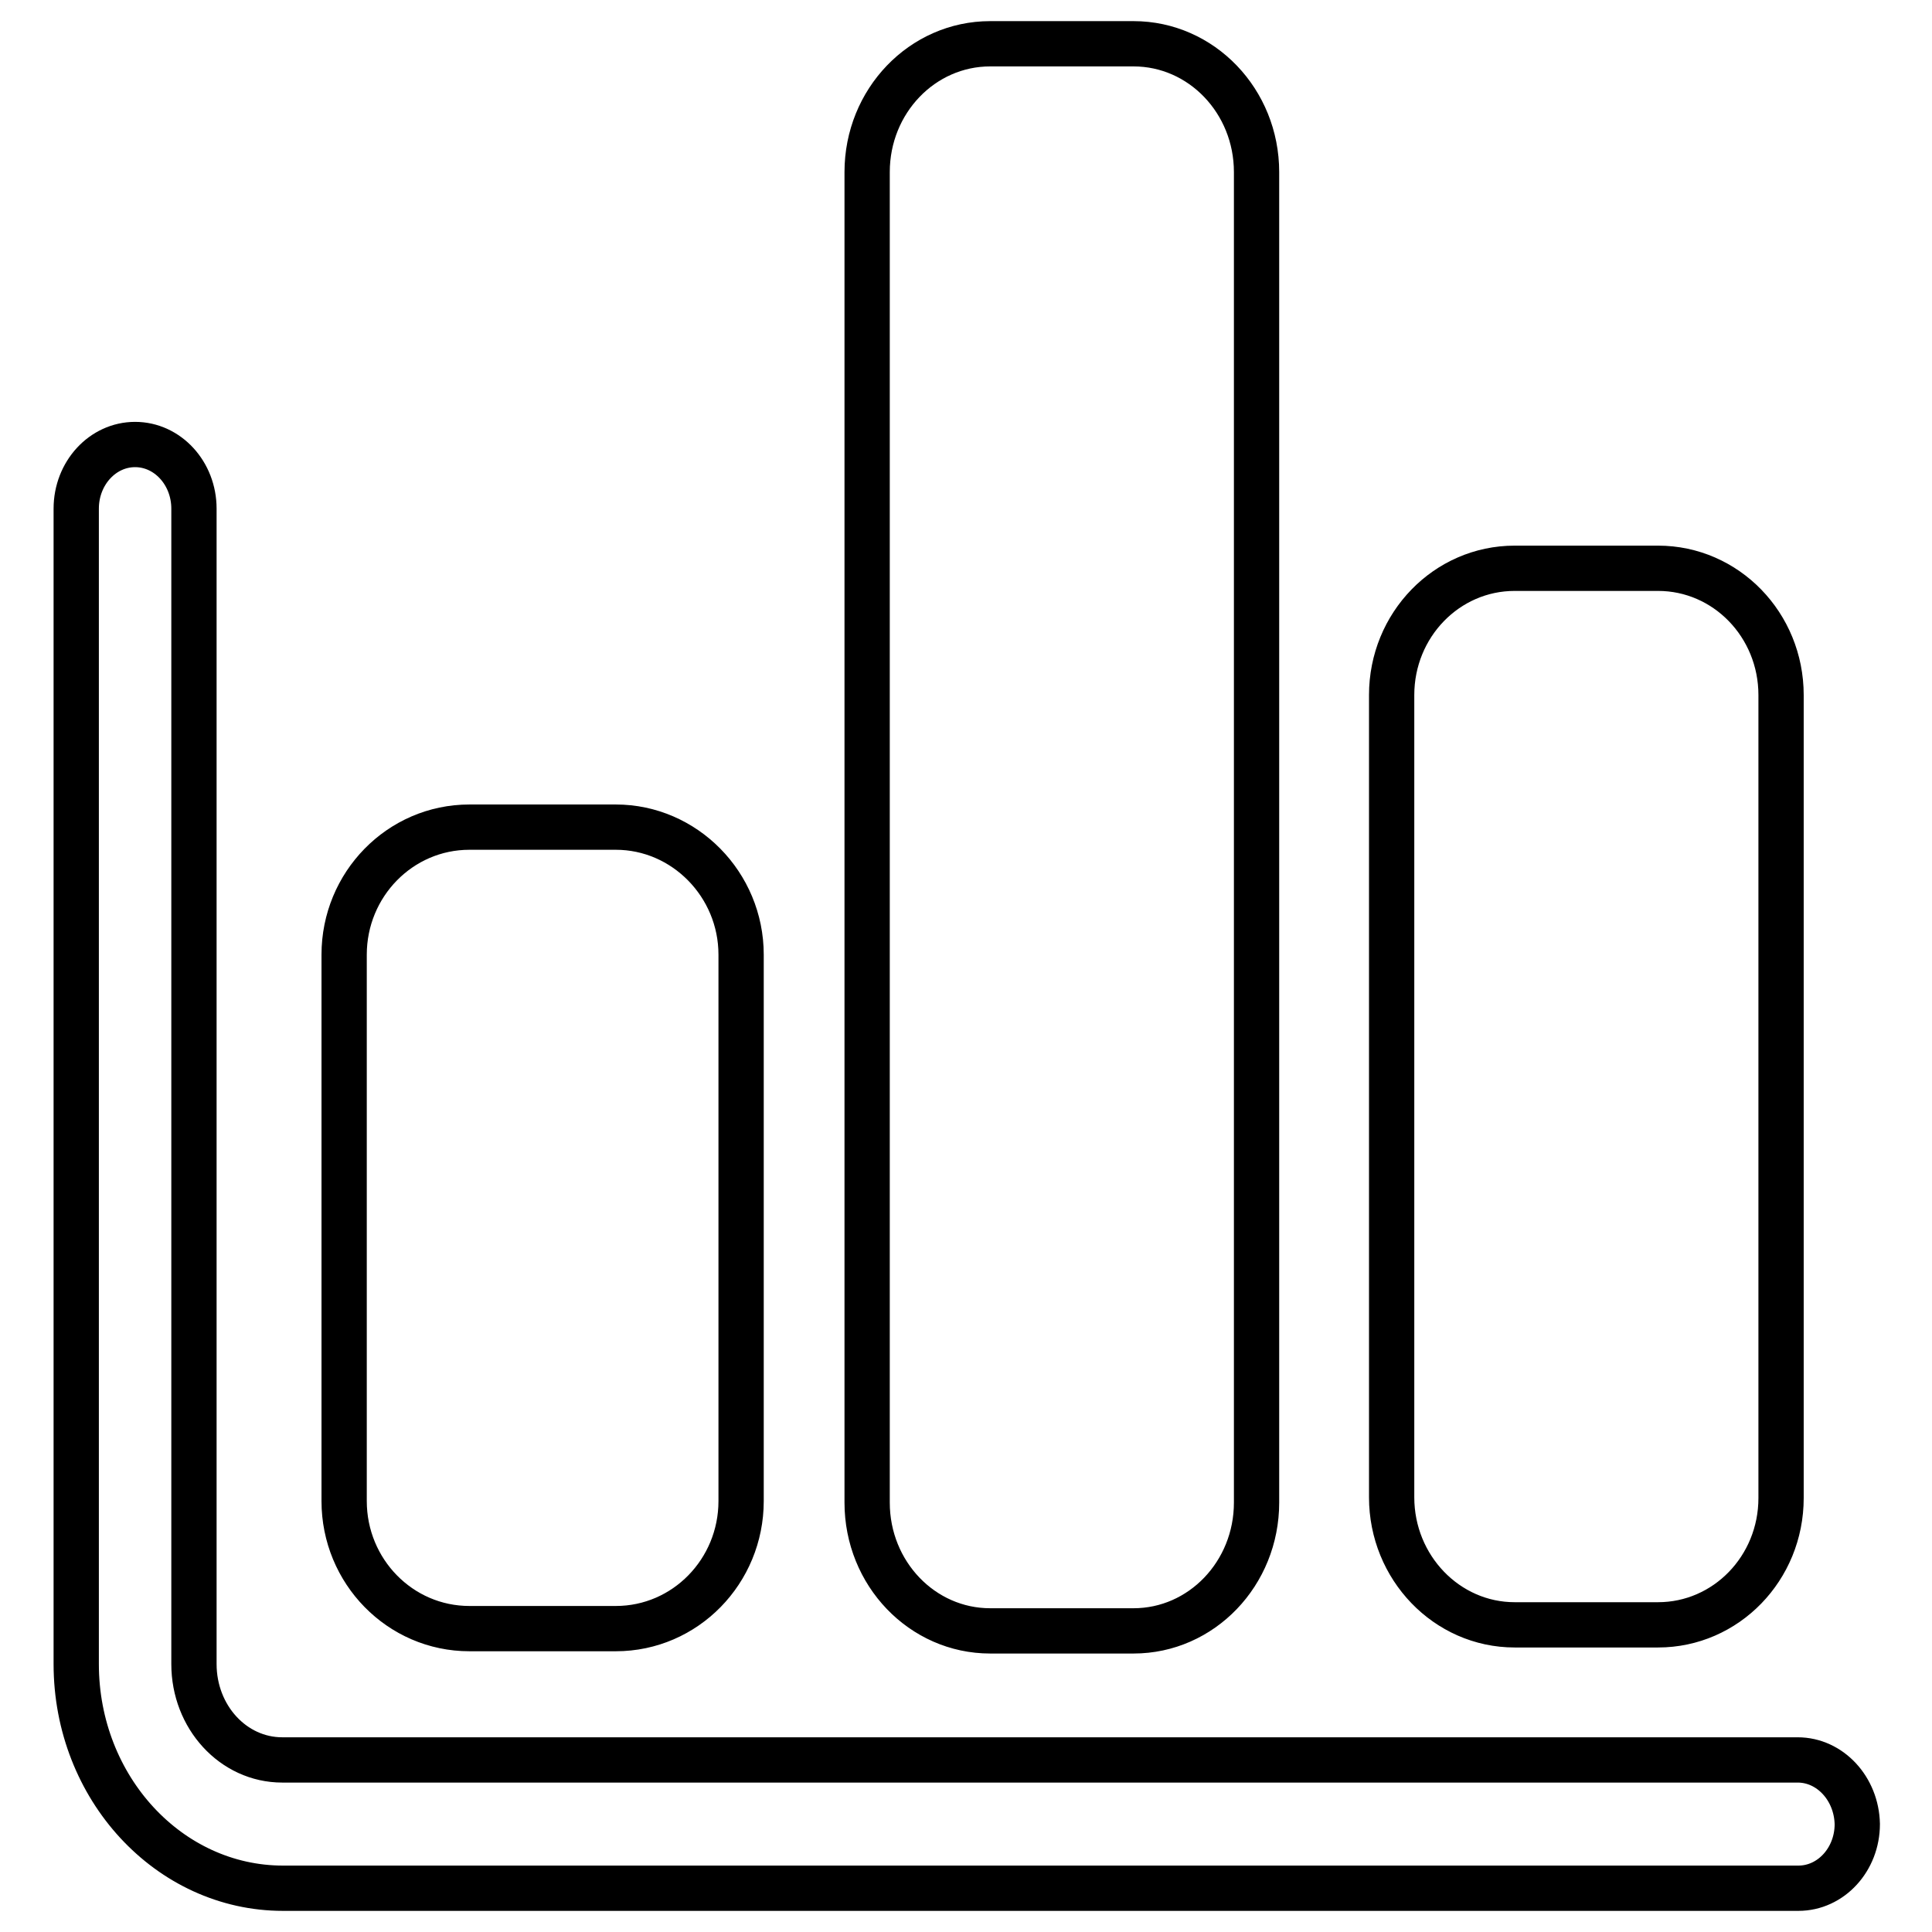
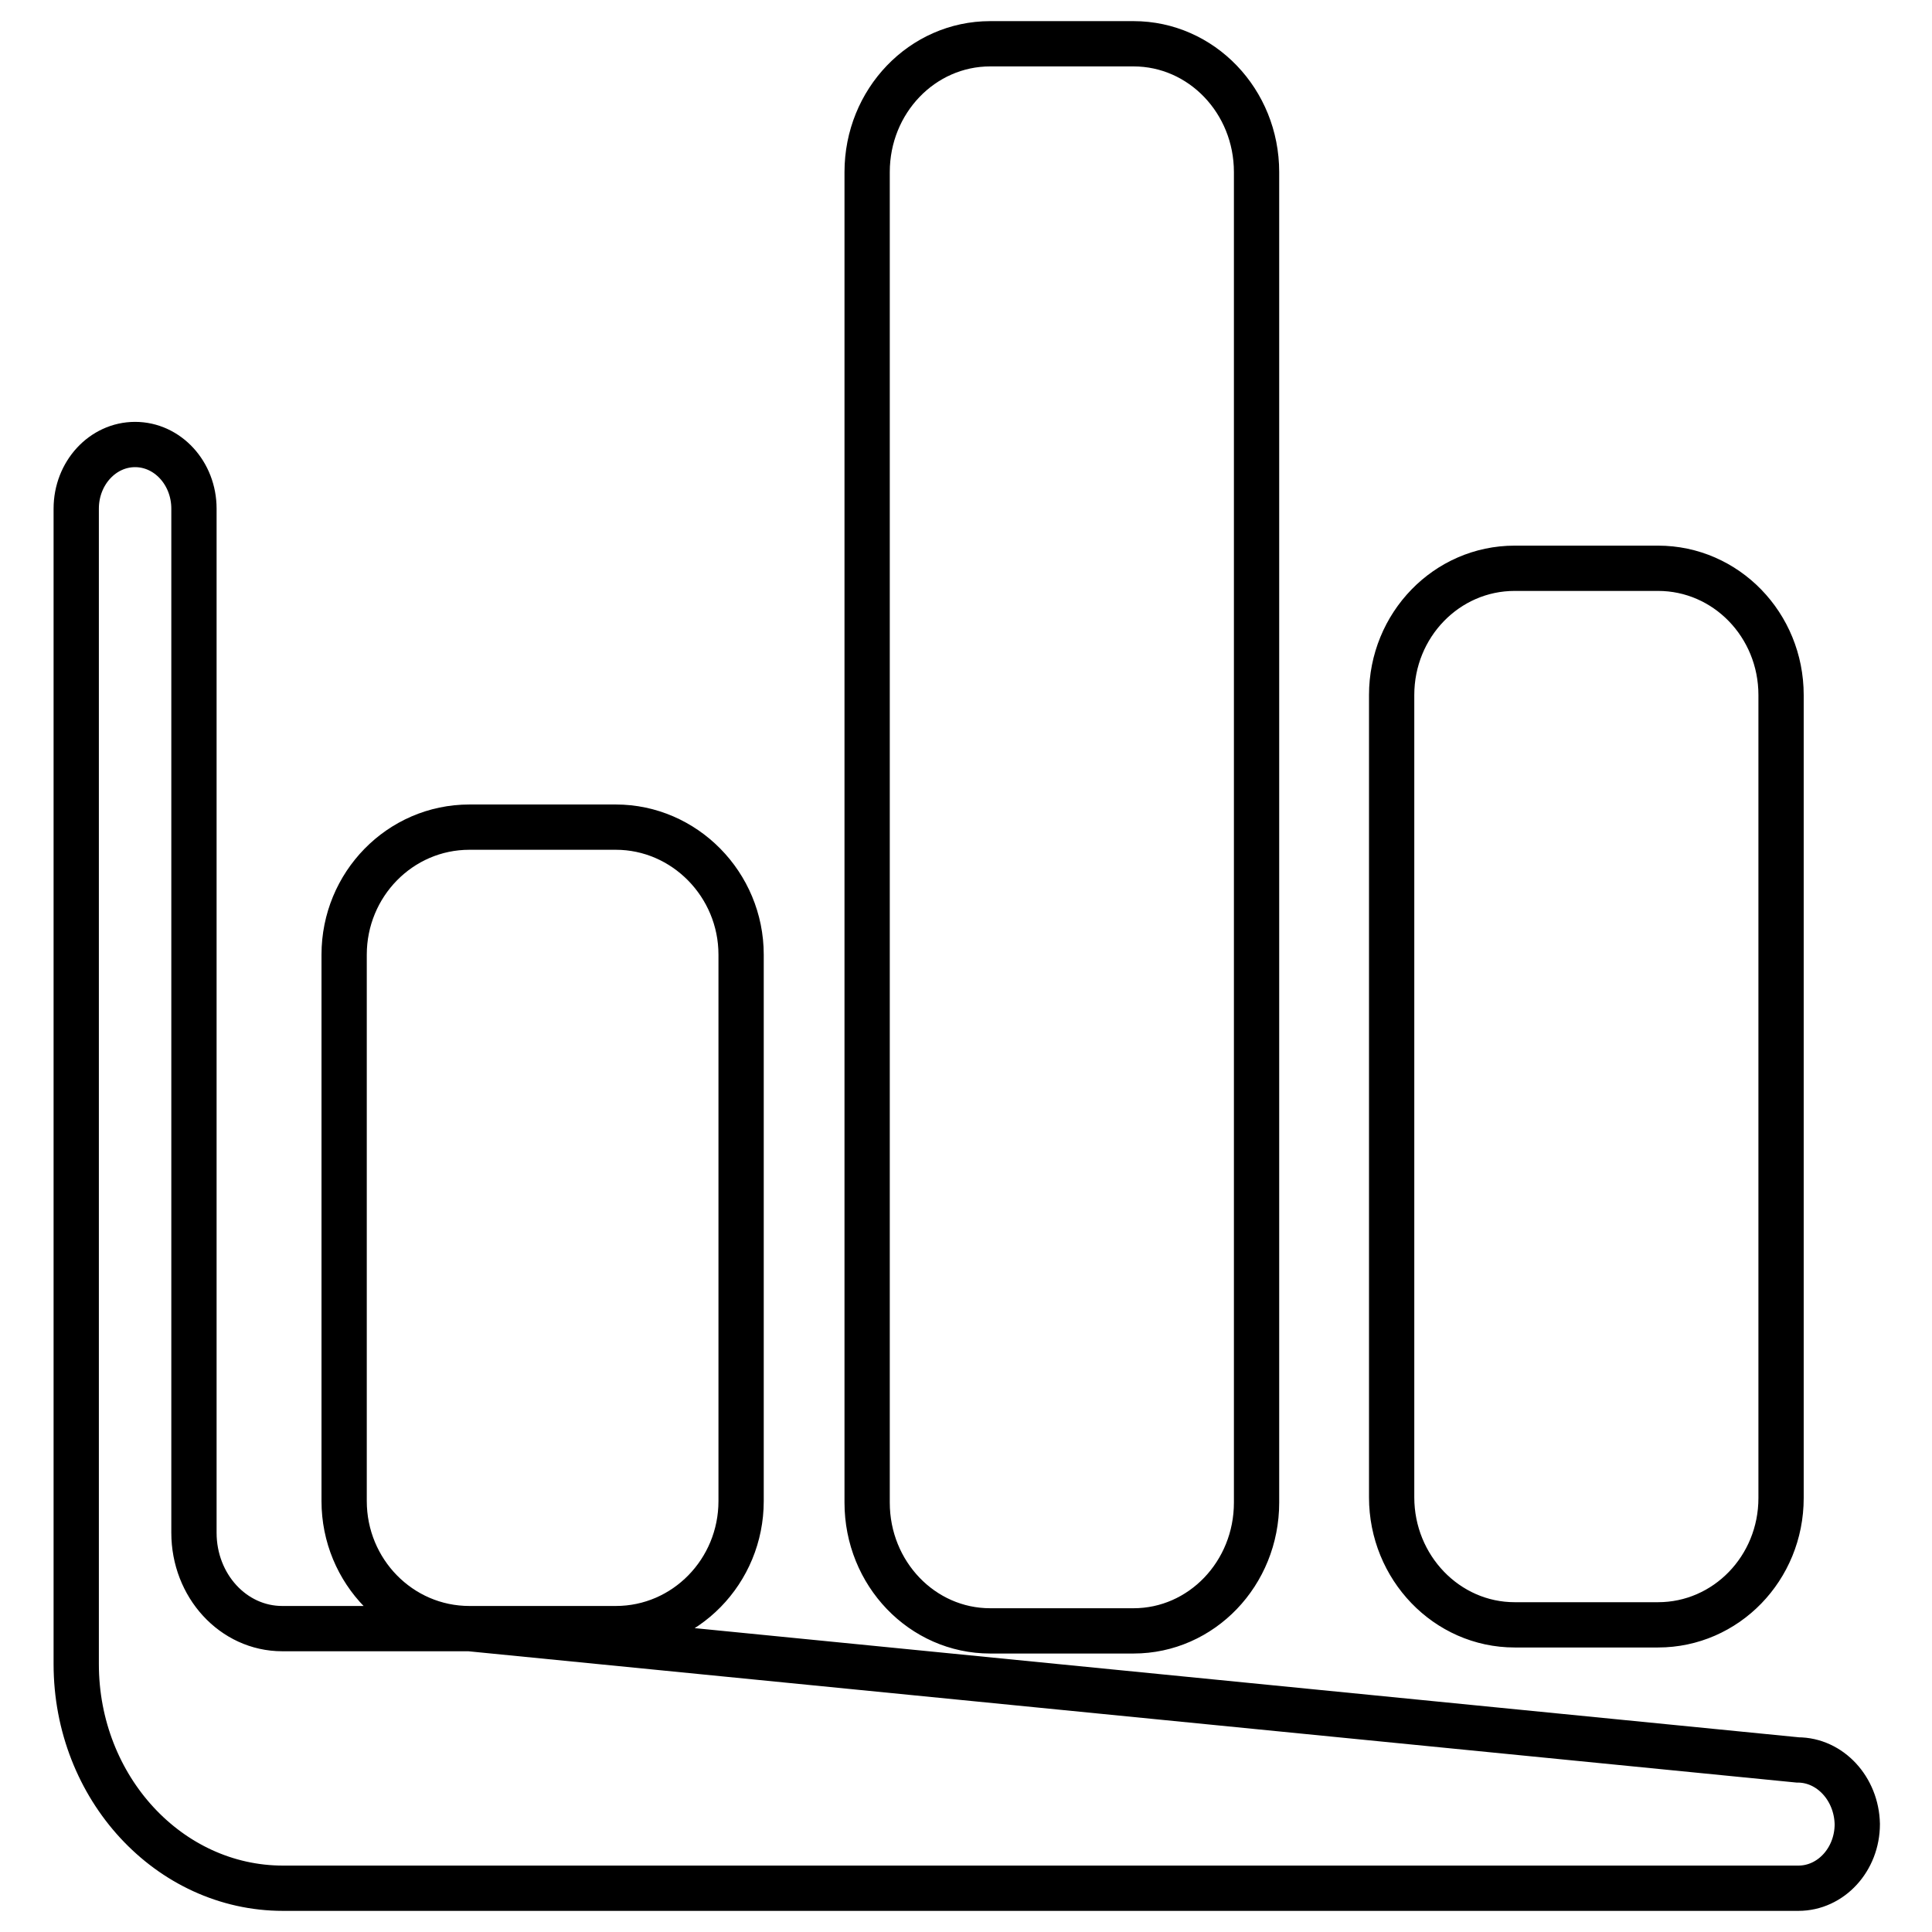
<svg xmlns="http://www.w3.org/2000/svg" version="1.1" x="0px" y="0px" viewBox="0 0 256 256" enable-background="new 0 0 256 256" xml:space="preserve">
  <g>
-     <path stroke-width="6" fill-opacity="0" stroke="#000000" d="M131.2,216.1h19c9,0,16.3-7.6,16.3-17V22.8c0-9.4-7.3-17-16.3-17h-19c-9,0-16.3,7.6-16.3,17v176.3 C114.9,208.5,122.2,216.1,131.2,216.1z M200.7,215.3h19c9,0,16.3-7.5,16.3-16.8V92.1c0-9.3-7.3-16.8-16.3-16.8h-19 c-9,0-16.3,7.5-16.3,16.8v106.3C184.4,207.7,191.7,215.3,200.7,215.3z M62.2,215.8h19.4c9.2,0,16.6-7.6,16.6-16.9v-72.4 c0-9.3-7.5-16.9-16.6-16.9H62.2c-9.2,0-16.6,7.6-16.6,16.9v72.4C45.6,208.2,53,215.8,62.2,215.8z M238.2,233.2H37.4 c-6.5,0-11.7-5.7-11.7-12.7V67.4c0-4.7-3.5-8.5-7.8-8.5c-4.3,0-7.8,3.8-7.8,8.5v153.1c0,16.4,12.3,29.7,27.4,29.7h200.8 c4.3,0,7.8-3.8,7.8-8.5C246,237,242.5,233.2,238.2,233.2z" />
+     <path stroke-width="6" fill-opacity="0" stroke="#000000" d="M131.2,216.1h19c9,0,16.3-7.6,16.3-17V22.8c0-9.4-7.3-17-16.3-17h-19c-9,0-16.3,7.6-16.3,17v176.3 C114.9,208.5,122.2,216.1,131.2,216.1z M200.7,215.3h19c9,0,16.3-7.5,16.3-16.8V92.1c0-9.3-7.3-16.8-16.3-16.8h-19 c-9,0-16.3,7.5-16.3,16.8v106.3C184.4,207.7,191.7,215.3,200.7,215.3z M62.2,215.8h19.4c9.2,0,16.6-7.6,16.6-16.9v-72.4 c0-9.3-7.5-16.9-16.6-16.9H62.2c-9.2,0-16.6,7.6-16.6,16.9v72.4C45.6,208.2,53,215.8,62.2,215.8z H37.4 c-6.5,0-11.7-5.7-11.7-12.7V67.4c0-4.7-3.5-8.5-7.8-8.5c-4.3,0-7.8,3.8-7.8,8.5v153.1c0,16.4,12.3,29.7,27.4,29.7h200.8 c4.3,0,7.8-3.8,7.8-8.5C246,237,242.5,233.2,238.2,233.2z" />
  </g>
</svg>